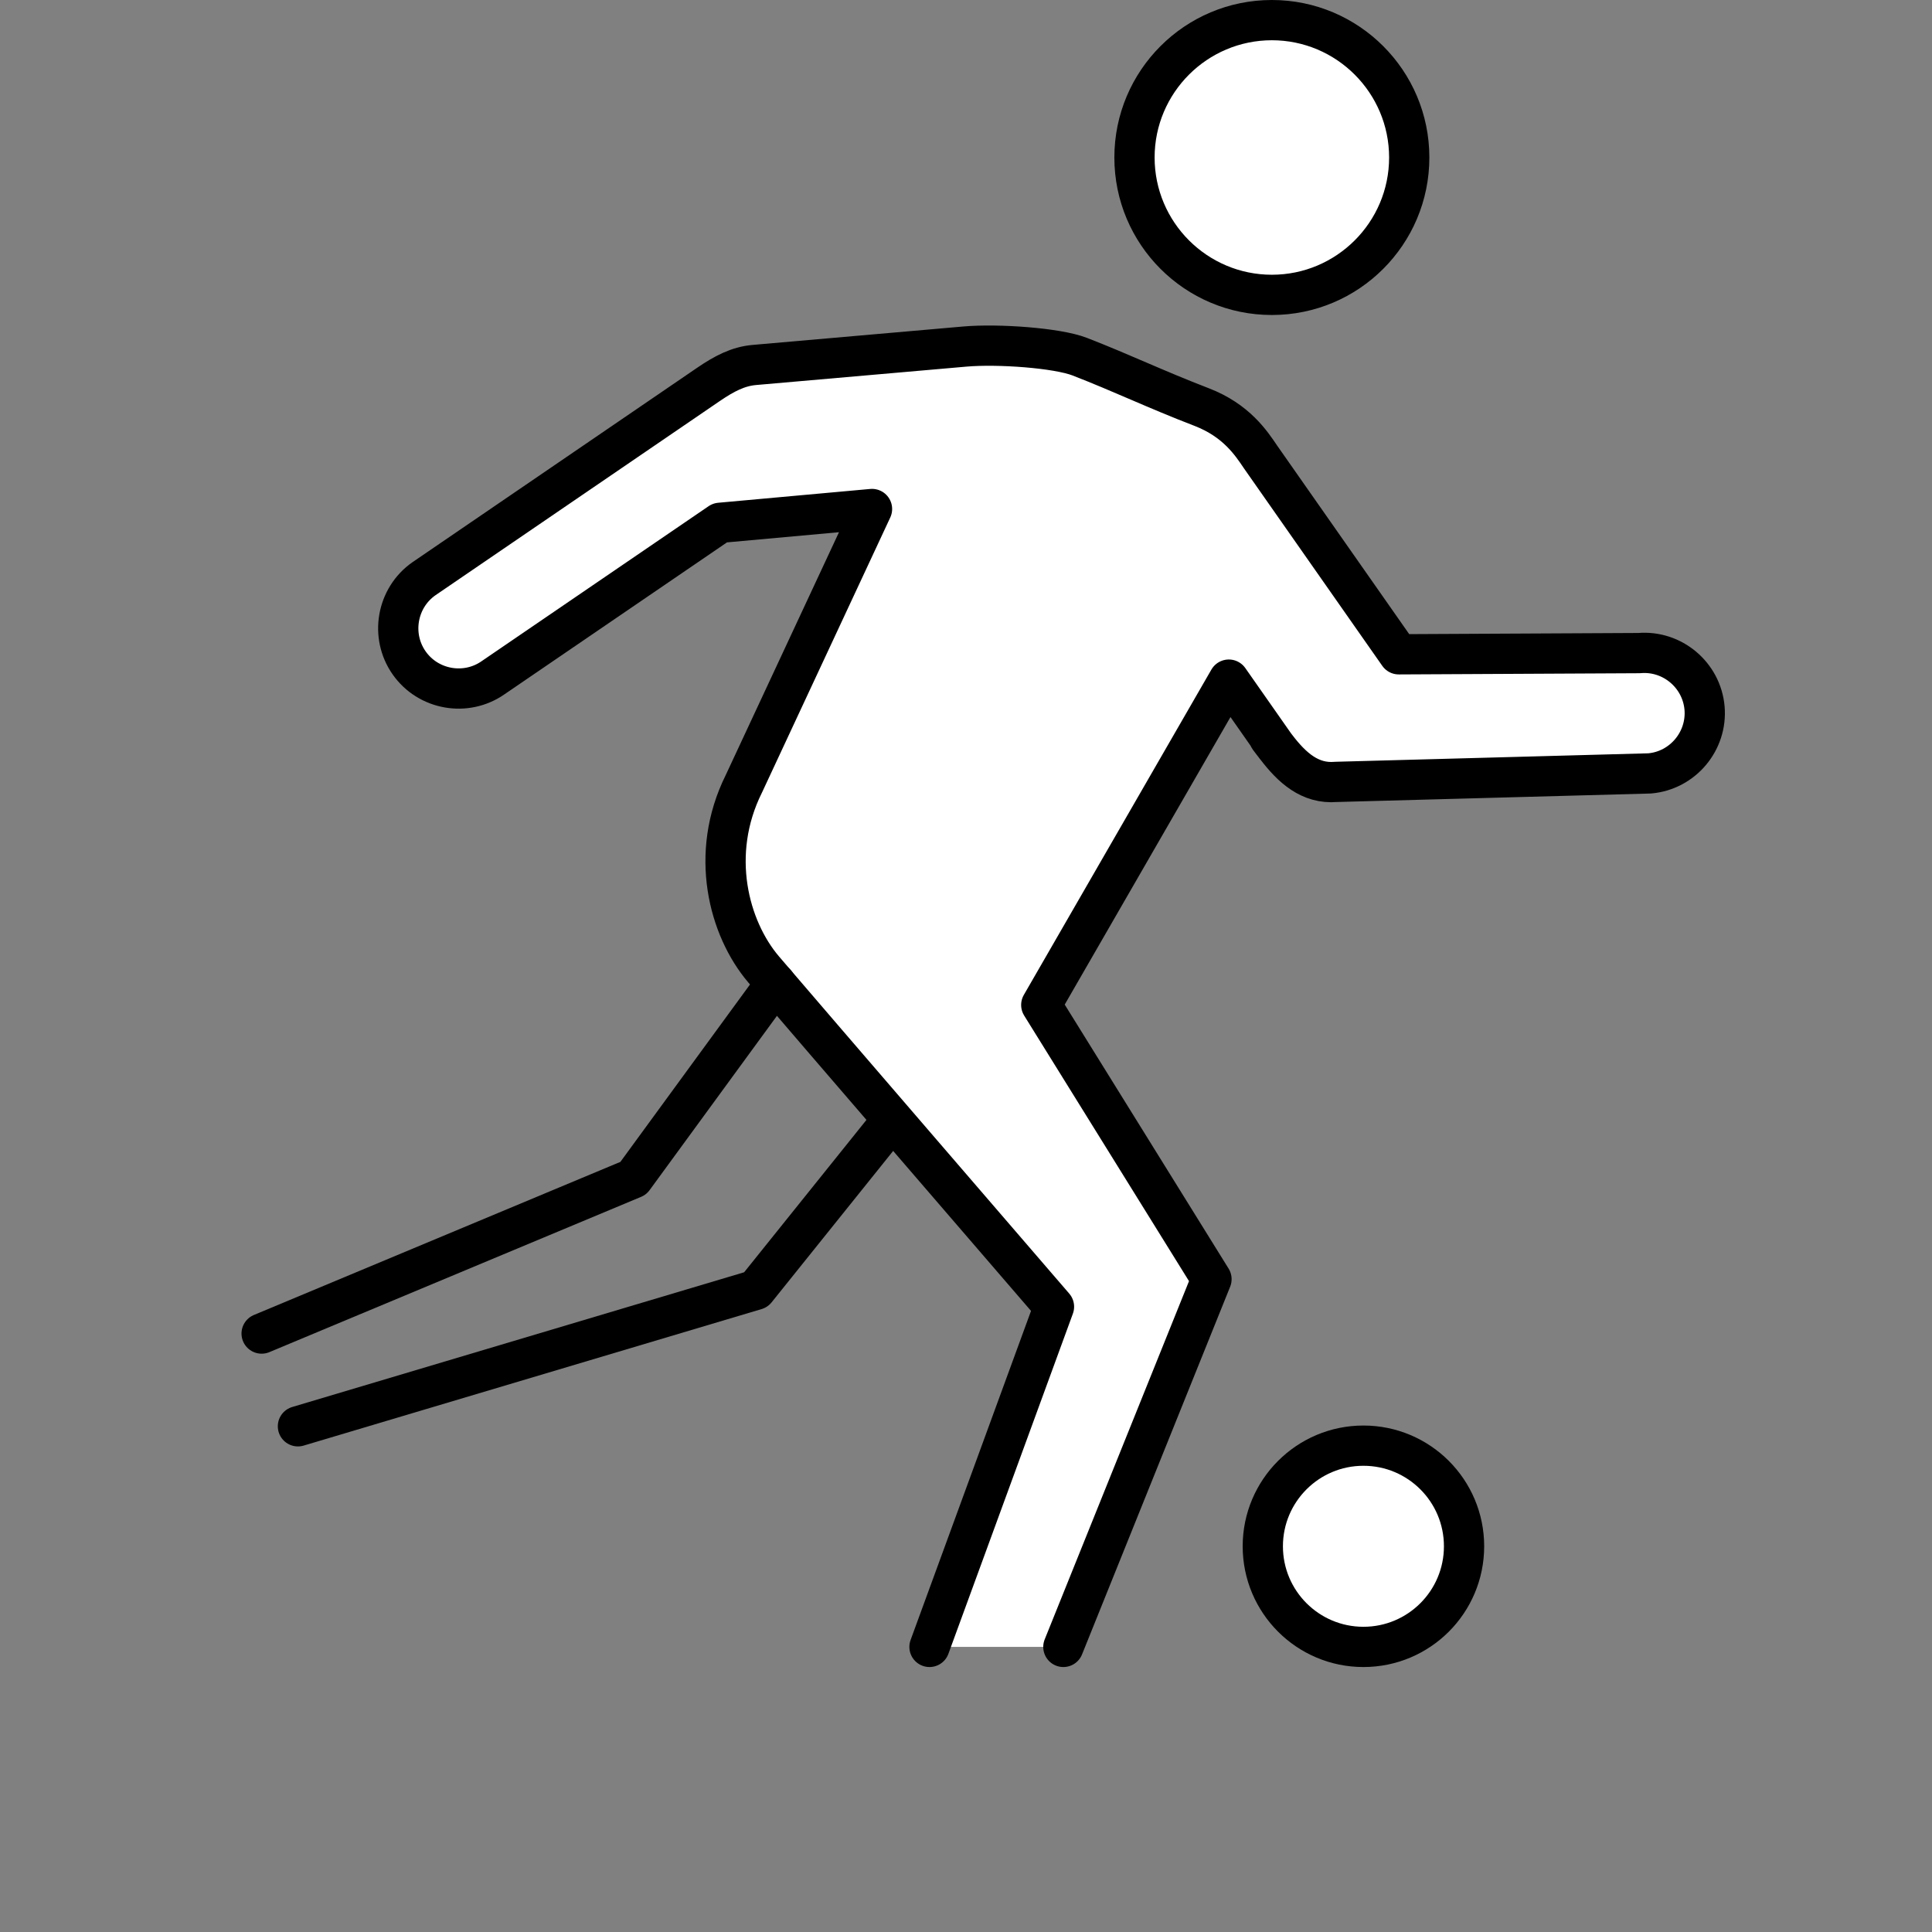
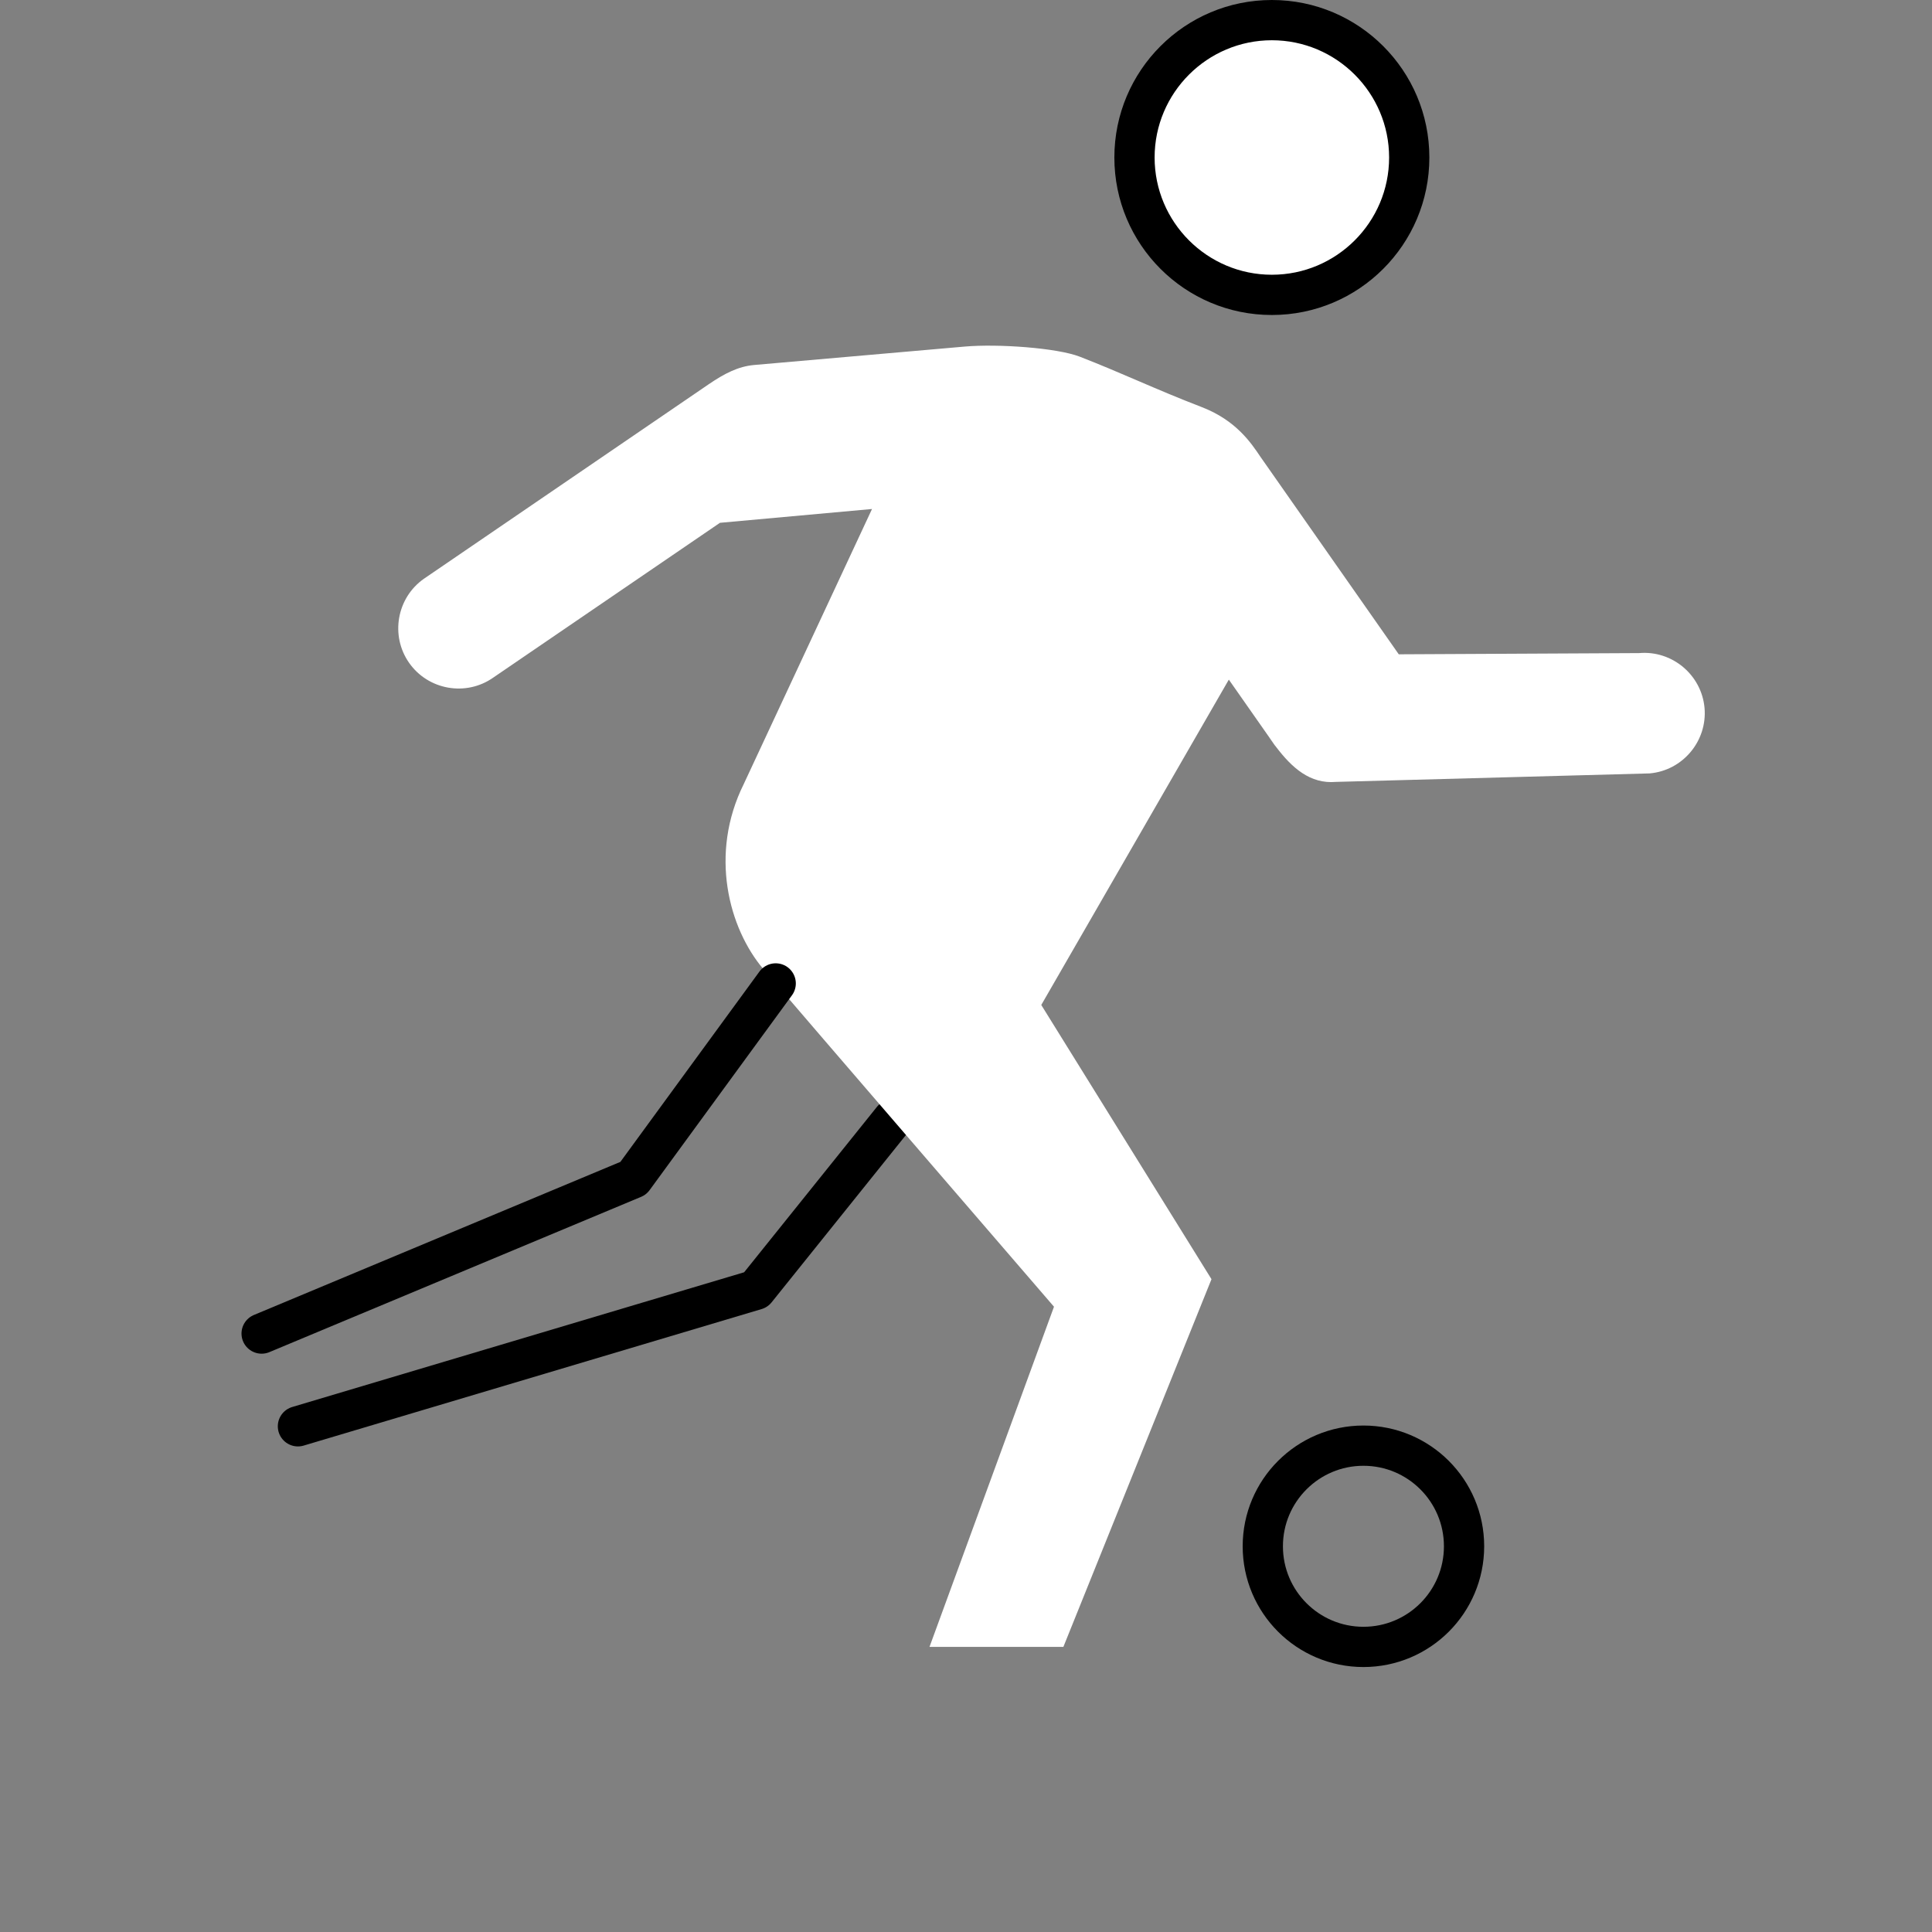
<svg xmlns="http://www.w3.org/2000/svg" height="48px" version="1.1" viewBox="0 0 48 48" width="48px">
  <rect x="0" y="0" width="48" height="48" fill="#808080" stroke="none" />
  <title>icon / welfare / sport</title>
  <desc>Created with Sketch.</desc>
  <defs />
  <g fill="none" fill-rule="evenodd" id="Symbols" stroke="none" stroke-width="1">
    <g id="icon-/-welfare-/-sport">
      <g id="Page-1" transform="translate(6, 0)">
-         <path d="M30.374,38.417 C30.374,39.798 29.255,40.917 27.874,40.917 C26.494,40.917 25.374,39.798 25.374,38.417 C25.374,37.036 26.494,35.917 27.874,35.917 C29.255,35.917 30.374,37.036 30.374,38.417" fill="#FFFFFF" id="Fill-1" />
        <path d="M30.374,38.417 C30.374,39.798 29.255,40.917 27.874,40.917 C26.494,40.917 25.374,39.798 25.374,38.417 C25.374,37.036 26.494,35.917 27.874,35.917 C29.255,35.917 30.374,37.036 30.374,38.417 Z" id="Stroke-3" stroke="#000000" />
        <path d="M25.599,7.326 C23.717,7.326 22.186,5.795 22.186,3.913 C22.186,2.031 23.717,0.5 25.599,0.5 C27.481,0.5 29.012,2.031 29.012,3.913 C29.012,5.795 27.481,7.326 25.599,7.326" fill="#FFFFFF" id="Fill-5" />
        <path d="M25.599,-0 C23.438,-0 21.686,1.752 21.686,3.913 C21.686,6.074 23.438,7.826 25.599,7.826 C27.76,7.826 29.512,6.074 29.512,3.913 C29.512,1.752 27.76,-0 25.599,-0 M25.599,1 C27.205,1 28.512,2.307 28.512,3.913 C28.512,5.52 27.205,6.826 25.599,6.826 C23.993,6.826 22.686,5.52 22.686,3.913 C22.686,2.307 23.993,1 25.599,1" fill="#000000" id="Fill-7" />
        <polyline id="Stroke-9" points="16.179 27.81 12.78 32.044 1.402 35.436" stroke="#000000" stroke-linecap="round" stroke-linejoin="round" />
        <g id="Group-14" transform="translate(3, 8.417)">
          <path d="M17.419,32.5 L21.099,23.364 L16.87,16.551 L21.53,8.468 L22.69,10.124 C22.694,10.13 22.312,9.626 22.705,10.141 C23.097,10.656 23.547,11.065 24.191,11.009 L31.985,10.798 C32.807,10.726 33.42,9.995 33.349,9.173 C33.276,8.351 32.545,7.737 31.723,7.809 L25.752,7.839 L22.318,2.936 C22.086,2.592 21.714,2.027 20.854,1.696 C19.688,1.247 18.893,0.859 17.825,0.444 C17.258,0.225 15.793,0.122 14.974,0.193 C12.803,0.383 9.737,0.651 9.737,0.651 C9.338,0.687 8.998,0.864 8.607,1.13 C8.217,1.397 1.532,5.962 1.532,5.962 C0.857,6.435 0.691,7.375 1.164,8.051 C1.637,8.727 2.577,8.893 3.253,8.419 L8.887,4.572 L12.665,4.229 L9.478,11.063 C8.616,12.799 9.103,14.646 9.971,15.667 C10.839,16.687 17.186,24.048 17.186,24.048 L14.093,32.5" fill="#FFFFFF" id="Fill-11" />
-           <path d="M17.419,32.5 L21.099,23.364 L16.87,16.551 L21.53,8.468 L22.69,10.124 C22.694,10.13 22.312,9.626 22.705,10.141 C23.097,10.656 23.547,11.065 24.191,11.009 L31.985,10.798 C32.807,10.726 33.42,9.995 33.349,9.173 C33.276,8.351 32.545,7.737 31.723,7.809 L25.752,7.839 L22.318,2.936 C22.086,2.592 21.714,2.027 20.854,1.696 C19.688,1.247 18.893,0.859 17.825,0.444 C17.258,0.225 15.793,0.122 14.974,0.193 C12.803,0.383 9.737,0.651 9.737,0.651 C9.338,0.687 8.998,0.864 8.607,1.13 C8.217,1.397 1.532,5.962 1.532,5.962 C0.857,6.435 0.691,7.375 1.164,8.051 C1.637,8.727 2.577,8.893 3.253,8.419 L8.887,4.572 L12.665,4.229 L9.478,11.063 C8.616,12.799 9.103,14.646 9.971,15.667 C10.839,16.687 17.186,24.048 17.186,24.048 L14.093,32.5" id="Stroke-13" stroke="#000000" stroke-linecap="round" stroke-linejoin="round" />
        </g>
        <polyline id="Stroke-15" points="0.5 33.132 9.735 29.274 13.272 24.433" stroke="#000000" stroke-linecap="round" stroke-linejoin="round" />
      </g>
    </g>
  </g>
</svg>